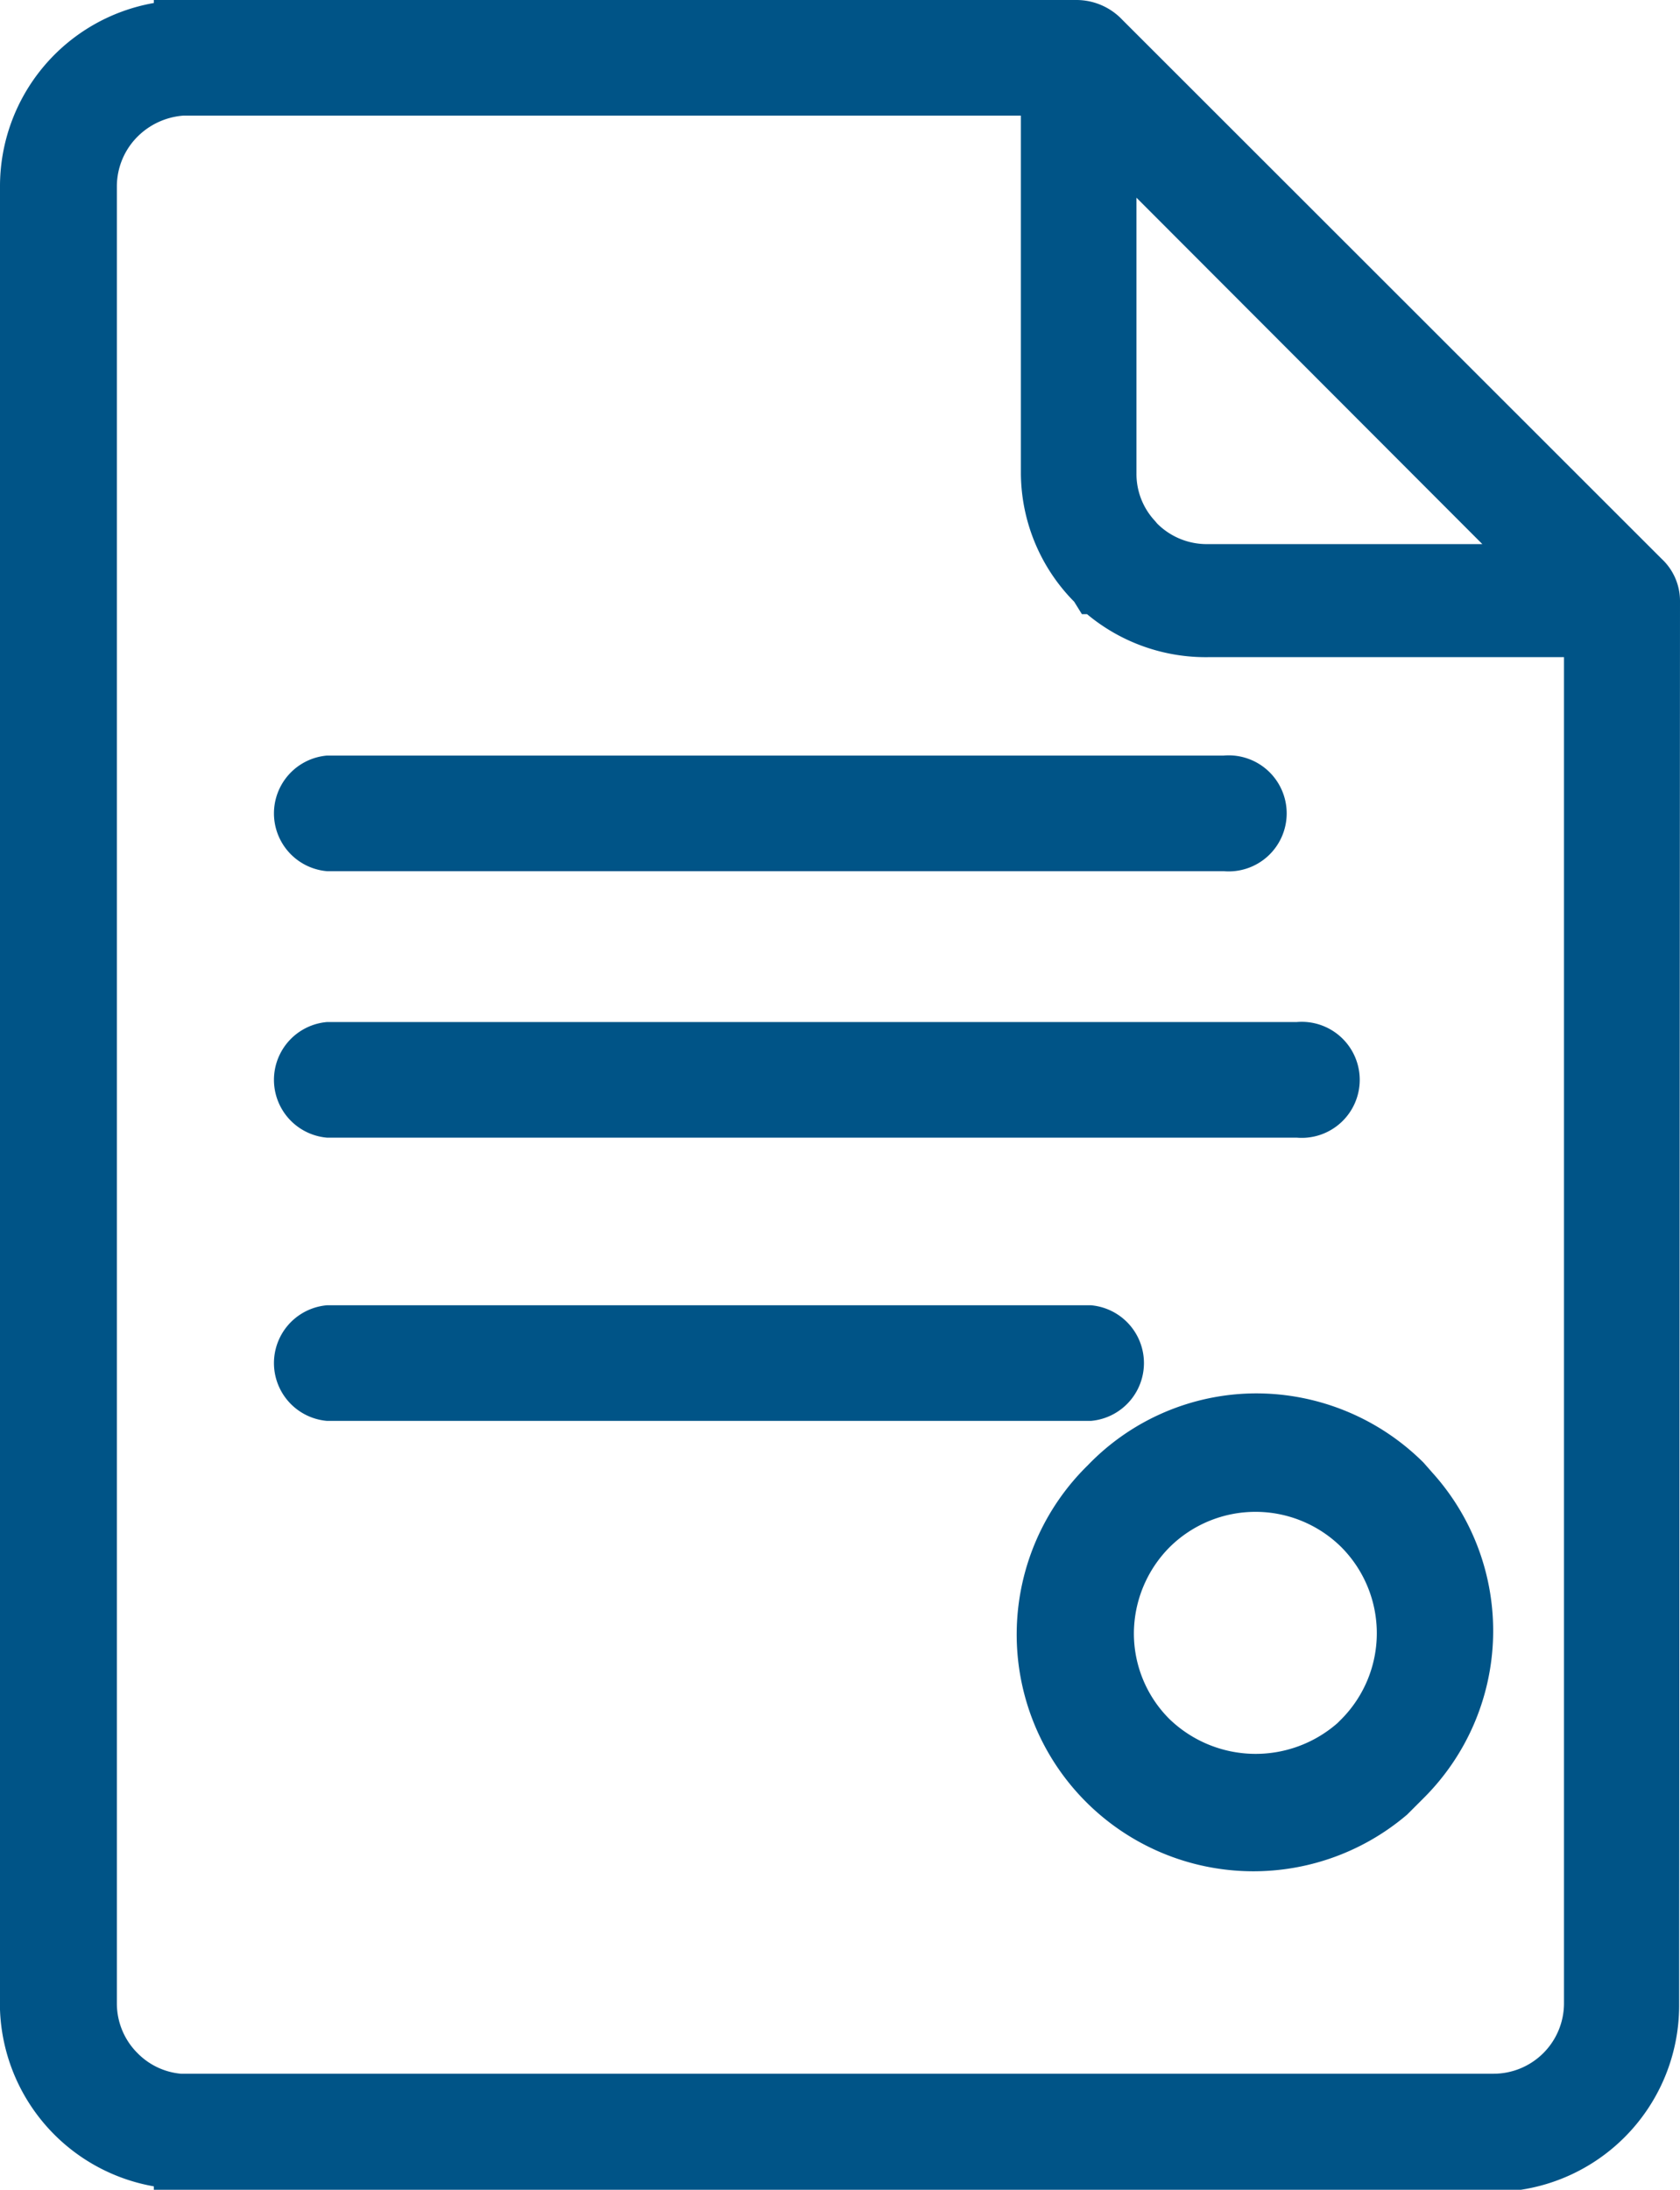
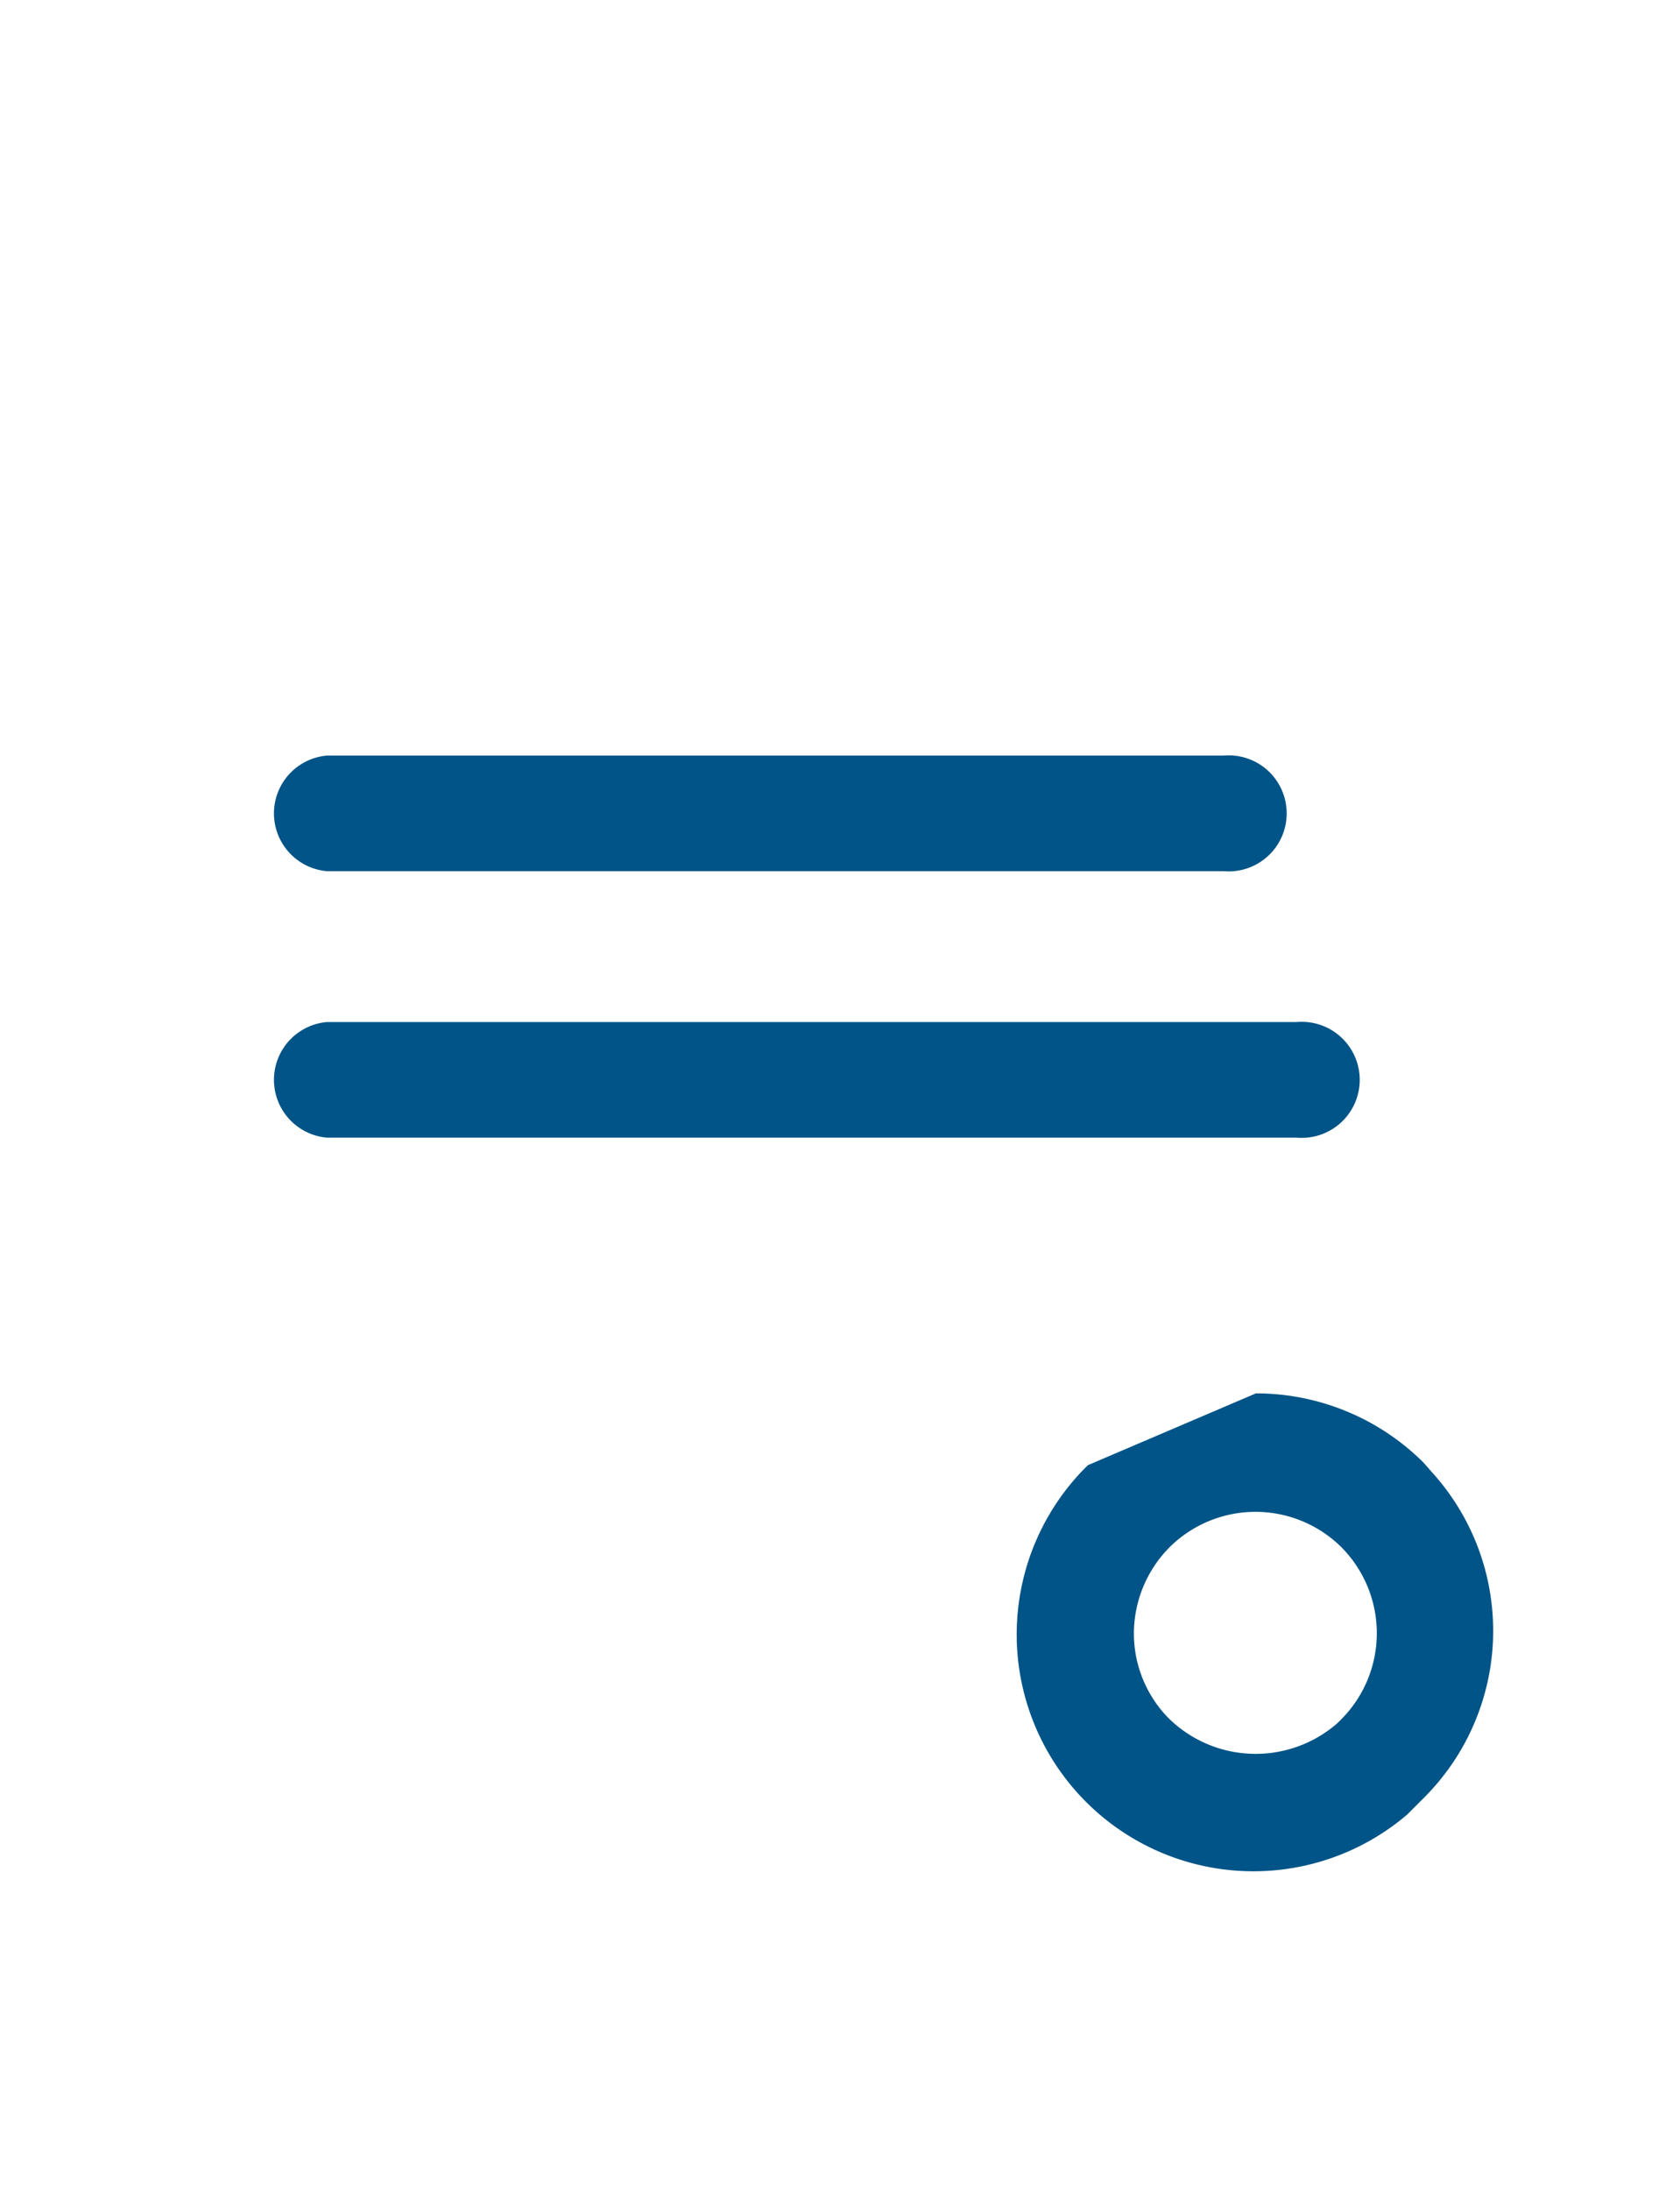
<svg xmlns="http://www.w3.org/2000/svg" viewBox="0 0 39.1 50.95">
  <defs>
    <style>.cls-1{fill:#005487;}</style>
  </defs>
  <g id="Layer_2" data-name="Layer 2">
    <g id="FAQ">
-       <path class="cls-1" d="M25.32,34.09l0,0a5.51,5.51,0,0,0,7.43,8.13h0l.38-.38a5.49,5.49,0,0,0,.22-7.56l-.22-.25a5.52,5.52,0,0,0-3.9-1.61A5.45,5.45,0,0,0,25.32,34.09ZM31.22,40l-.09.09A2.89,2.89,0,0,1,27.22,40a2.81,2.81,0,0,1-.83-2,2.86,2.86,0,0,1,.83-2,2.84,2.84,0,0,1,4,0l0,0a2.84,2.84,0,0,1,0,4Z" />
+       <path class="cls-1" d="M25.32,34.09l0,0a5.51,5.51,0,0,0,7.43,8.13h0l.38-.38a5.49,5.49,0,0,0,.22-7.56l-.22-.25a5.52,5.52,0,0,0-3.9-1.61ZM31.22,40l-.09.09A2.89,2.89,0,0,1,27.22,40a2.81,2.81,0,0,1-.83-2,2.86,2.86,0,0,1,.83-2,2.84,2.84,0,0,1,4,0l0,0a2.84,2.84,0,0,1,0,4Z" />
      <path class="cls-1" d="M7.61,20.27H28.48a1.35,1.35,0,1,0,0-2.69H7.61a1.35,1.35,0,0,0,0,2.69Z" />
-       <path class="cls-1" d="M7.61,33.06H25.39a1.35,1.35,0,0,0,0-2.69H7.61a1.35,1.35,0,0,0,0,2.69Z" />
-       <path class="cls-1" d="M38.67,13,26.12.46A1.47,1.47,0,0,0,25.05,0H3.58V.07A4.33,4.33,0,0,0,0,4.33V46.76H0a4.33,4.33,0,0,0,3.58,4.11V51H34.75a4.34,4.34,0,0,0,4.33-4.33L39.1,14A1.34,1.34,0,0,0,38.67,13ZM4.21,48.25a1.62,1.62,0,0,1-1-.47,1.63,1.63,0,0,1-.49-1.17V4.33a1.64,1.64,0,0,1,.48-1.15,1.69,1.69,0,0,1,1.07-.49H23.76V11A4.28,4.28,0,0,0,25,14l.18.29h.12a4.31,4.31,0,0,0,2.83,1H36.4V46.62a1.64,1.64,0,0,1-1.64,1.63H4.21ZM28.09,12.66a1.63,1.63,0,0,1-1.16-.48l-.05-.06a1.6,1.6,0,0,1-.43-1.1V4.6l8.05,8.06Z" />
      <path class="cls-1" d="M7.61,26.47H30.18a1.35,1.35,0,1,0,0-2.69H7.61a1.35,1.35,0,0,0,0,2.69Z" />
    </g>
  </g>
</svg>